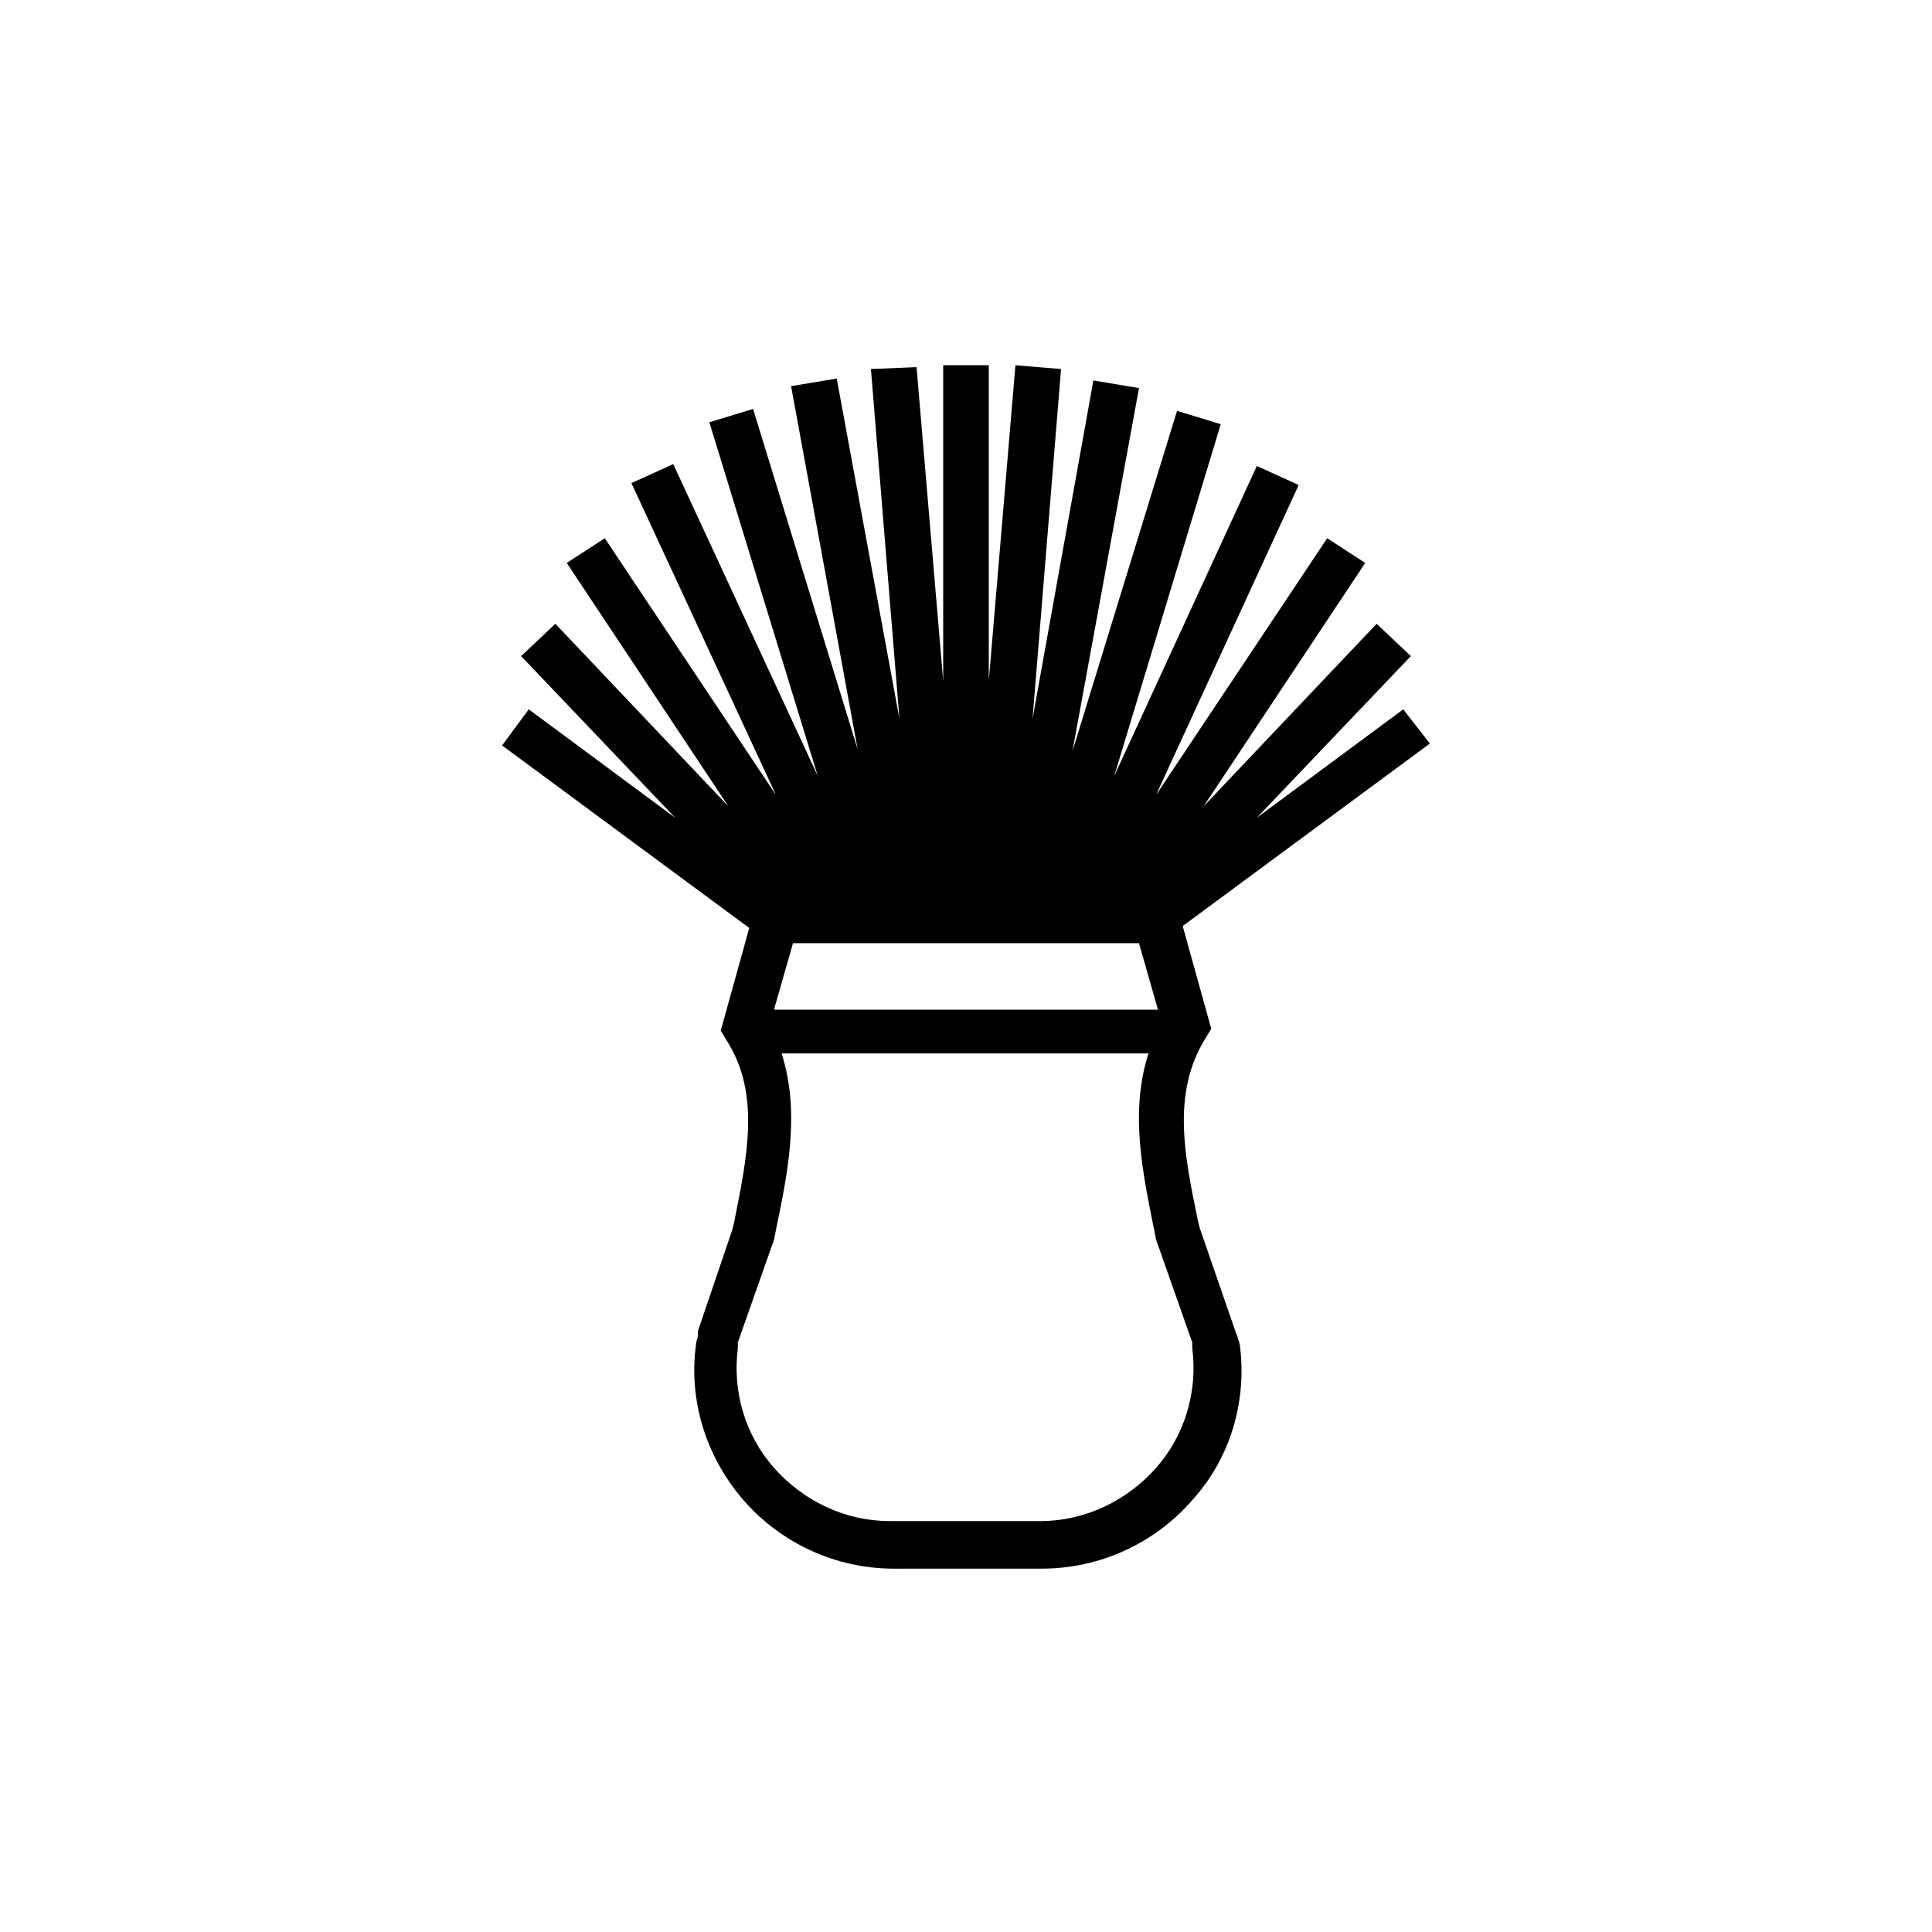
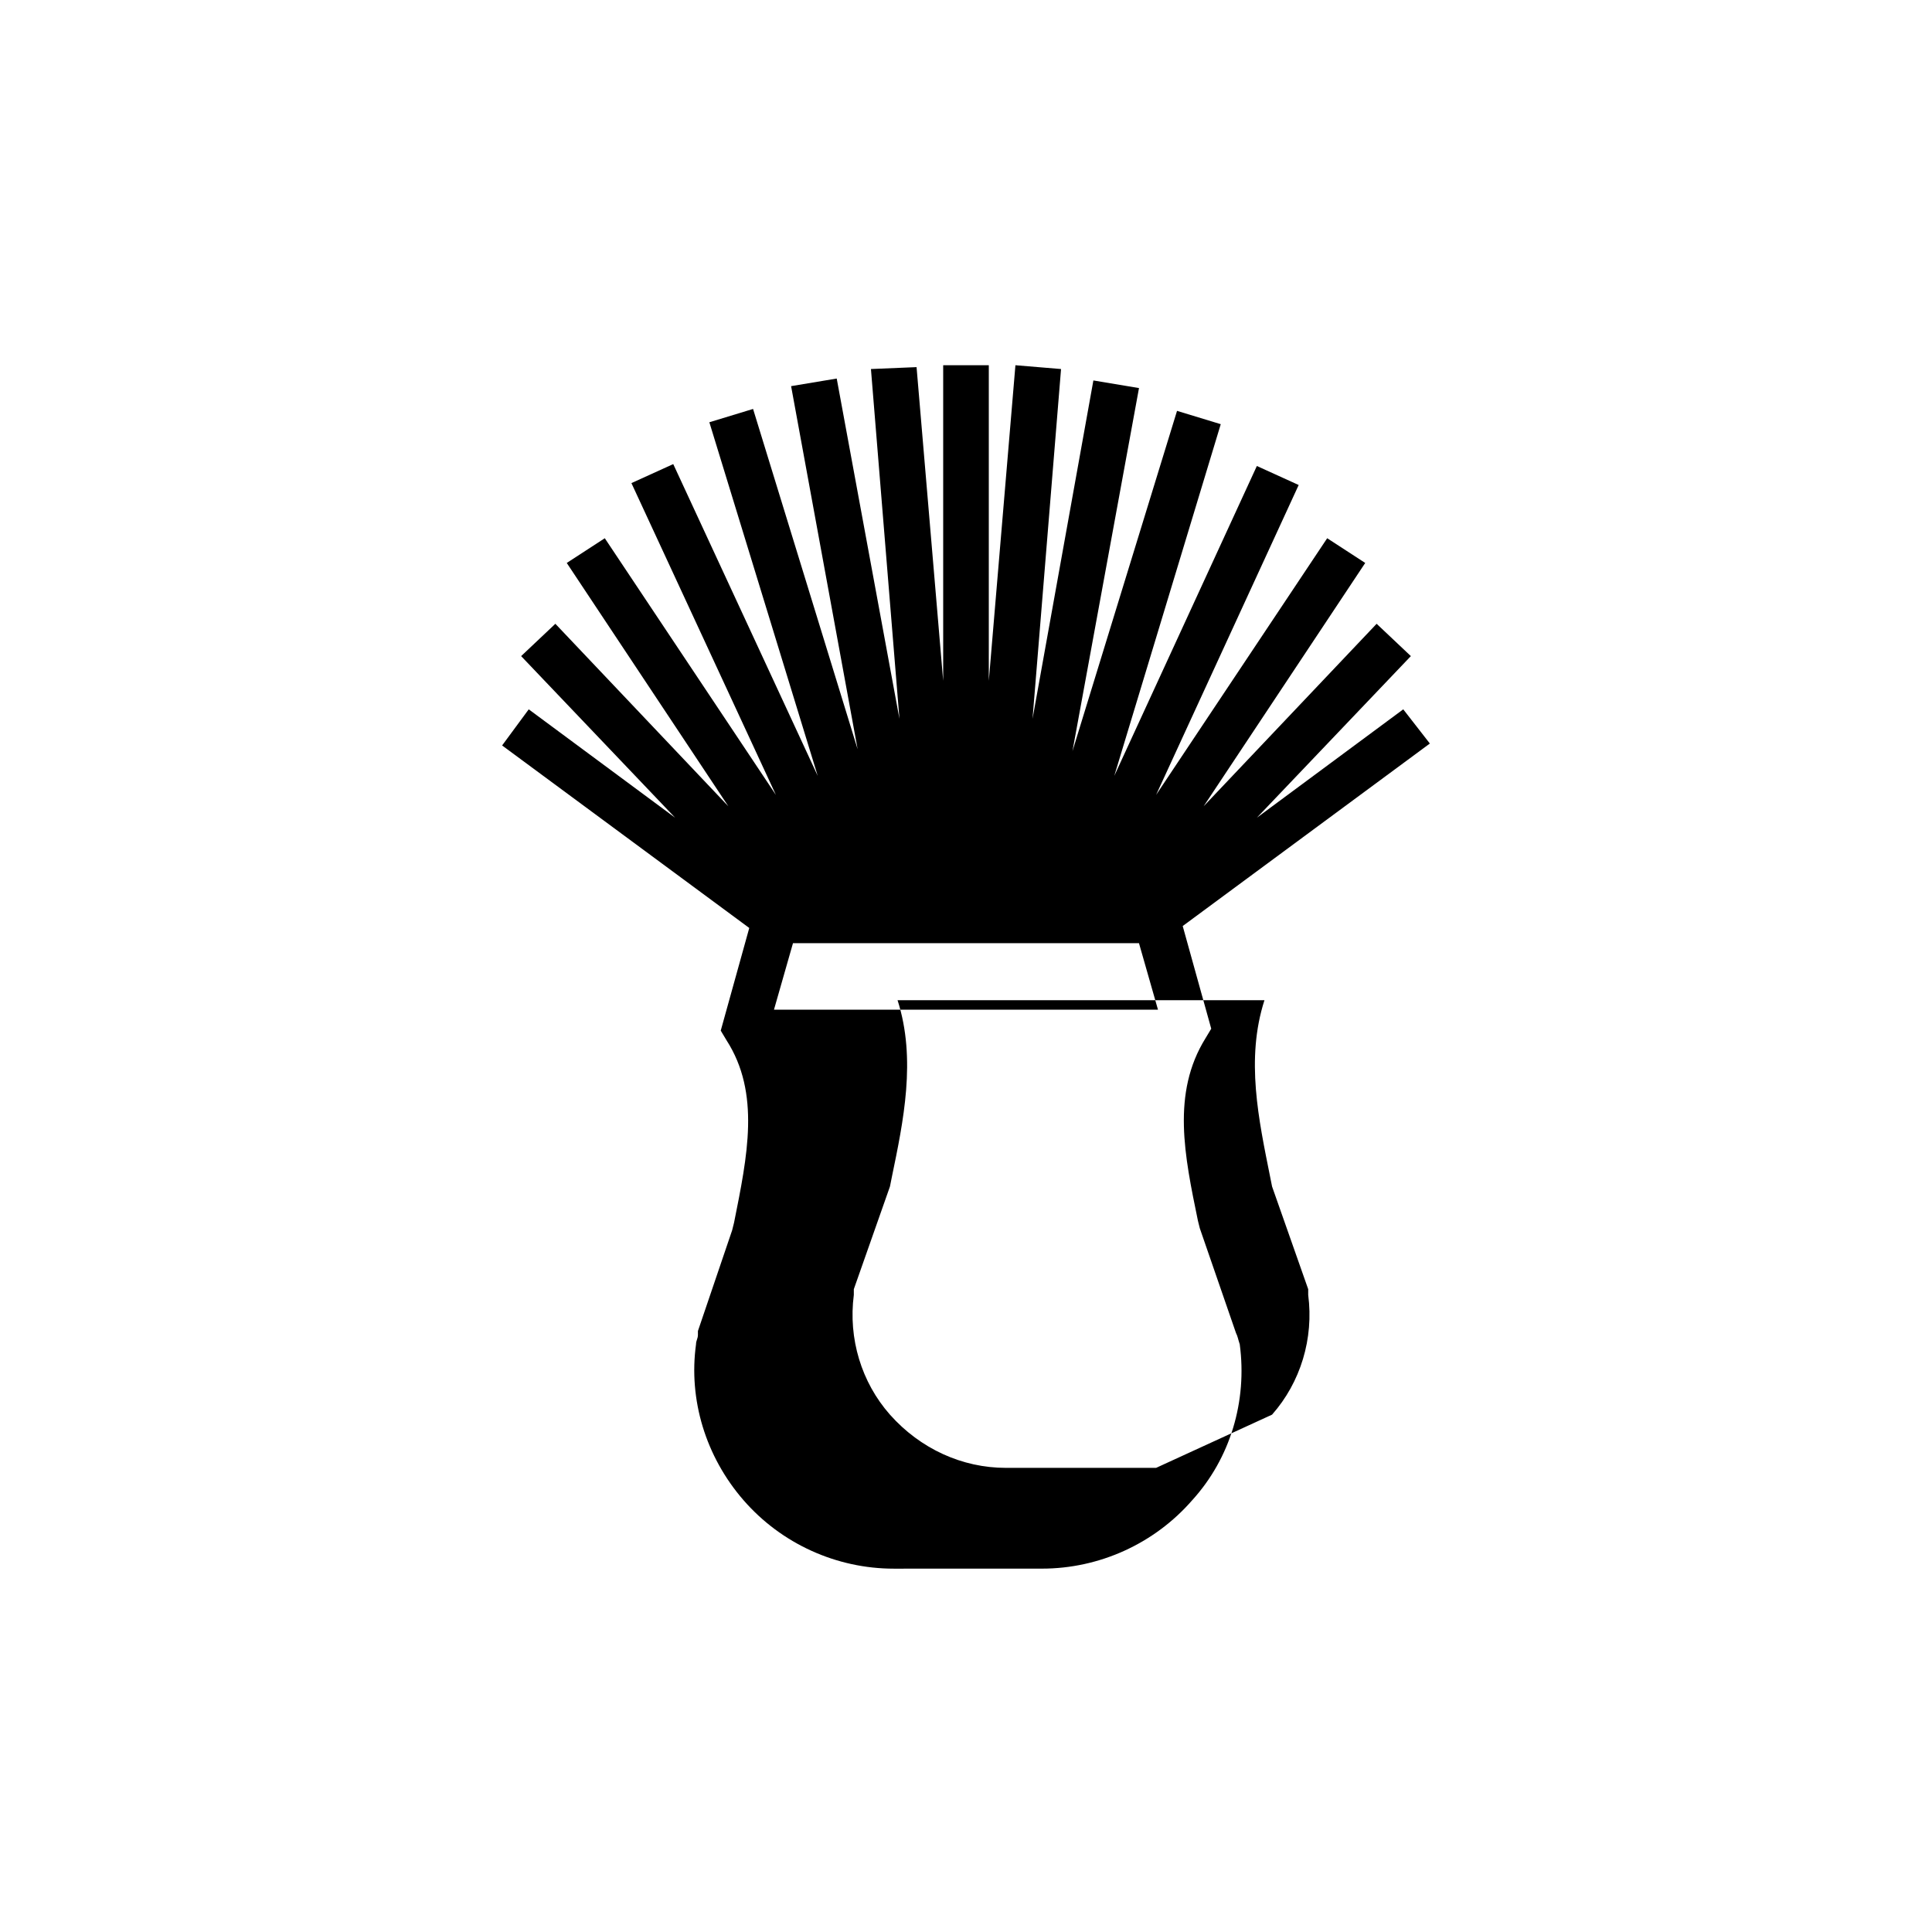
<svg xmlns="http://www.w3.org/2000/svg" fill="#000000" width="800px" height="800px" version="1.1" viewBox="144 144 512 512">
-   <path d="m471.54 497.23-9.574-27.711-0.504-2.016c-3.527-17.129-7.055-33.754 2.016-48.367l1.512-2.519-7.559-27.207 65.496-48.367-7.051-9.062-38.793 28.719 40.809-42.824-9.07-8.566-45.848 48.367 42.824-64.488-10.078-6.551-45.34 68.016 37.785-82.121-11.082-5.039-37.785 82.121 28.215-93.203-11.586-3.527-27.711 90.184 17.633-96.227-12.09-2.016-16.125 89.676 7.555-92.703-12.09-1.008-7.055 83.633v-83.633h-12.09v83.633l-7.055-83.129-12.09 0.504 7.555 92.703-16.625-90.184-12.09 2.016 17.633 96.227-27.711-90.184-11.586 3.527 28.719 93.711-38.289-82.625-11.082 5.039 38.285 82.625-45.344-68.016-10.078 6.551 42.824 64.488-45.844-48.367-9.07 8.566 40.809 42.824-38.793-28.719-7.055 9.574 65.496 48.367-7.559 27.207 1.512 2.519c9.07 14.105 5.543 30.73 2.016 48.367l-0.504 2.016-9.07 26.703v1.008c0 1.008-0.504 1.512-0.504 2.519-2.016 14.609 2.519 29.727 12.594 41.312 10.078 11.586 24.688 18.137 39.801 18.137l39.305-0.008c15.113 0 29.727-6.551 39.801-18.137 10.078-11.082 14.609-26.199 12.594-41.312-0.504-1.512-0.504-2.016-1.008-3.023zm-117.39-103.28h91.691l5.039 17.633h-101.77zm96.227 139.05c-7.559 8.566-18.641 14.105-30.73 14.105h-39.801c-11.586 0-22.672-5.039-30.73-14.105-7.559-8.566-11.082-20.152-9.574-31.738v-1.512l9.574-27.207 0.504-2.519c3.023-14.609 6.551-31.234 1.512-46.855h97.234c-5.039 15.617-1.512 31.738 1.512 46.855l0.504 2.519 9.574 27.207v1.512c1.508 11.586-2.019 23.176-9.578 31.738z" />
+   <path d="m471.54 497.23-9.574-27.711-0.504-2.016c-3.527-17.129-7.055-33.754 2.016-48.367l1.512-2.519-7.559-27.207 65.496-48.367-7.051-9.062-38.793 28.719 40.809-42.824-9.07-8.566-45.848 48.367 42.824-64.488-10.078-6.551-45.34 68.016 37.785-82.121-11.082-5.039-37.785 82.121 28.215-93.203-11.586-3.527-27.711 90.184 17.633-96.227-12.09-2.016-16.125 89.676 7.555-92.703-12.09-1.008-7.055 83.633v-83.633h-12.09v83.633l-7.055-83.129-12.09 0.504 7.555 92.703-16.625-90.184-12.09 2.016 17.633 96.227-27.711-90.184-11.586 3.527 28.719 93.711-38.289-82.625-11.082 5.039 38.285 82.625-45.344-68.016-10.078 6.551 42.824 64.488-45.844-48.367-9.07 8.566 40.809 42.824-38.793-28.719-7.055 9.574 65.496 48.367-7.559 27.207 1.512 2.519c9.07 14.105 5.543 30.73 2.016 48.367l-0.504 2.016-9.07 26.703v1.008c0 1.008-0.504 1.512-0.504 2.519-2.016 14.609 2.519 29.727 12.594 41.312 10.078 11.586 24.688 18.137 39.801 18.137l39.305-0.008c15.113 0 29.727-6.551 39.801-18.137 10.078-11.082 14.609-26.199 12.594-41.312-0.504-1.512-0.504-2.016-1.008-3.023zm-117.39-103.28h91.691l5.039 17.633h-101.77zm96.227 139.05h-39.801c-11.586 0-22.672-5.039-30.73-14.105-7.559-8.566-11.082-20.152-9.574-31.738v-1.512l9.574-27.207 0.504-2.519c3.023-14.609 6.551-31.234 1.512-46.855h97.234c-5.039 15.617-1.512 31.738 1.512 46.855l0.504 2.519 9.574 27.207v1.512c1.508 11.586-2.019 23.176-9.578 31.738z" />
</svg>